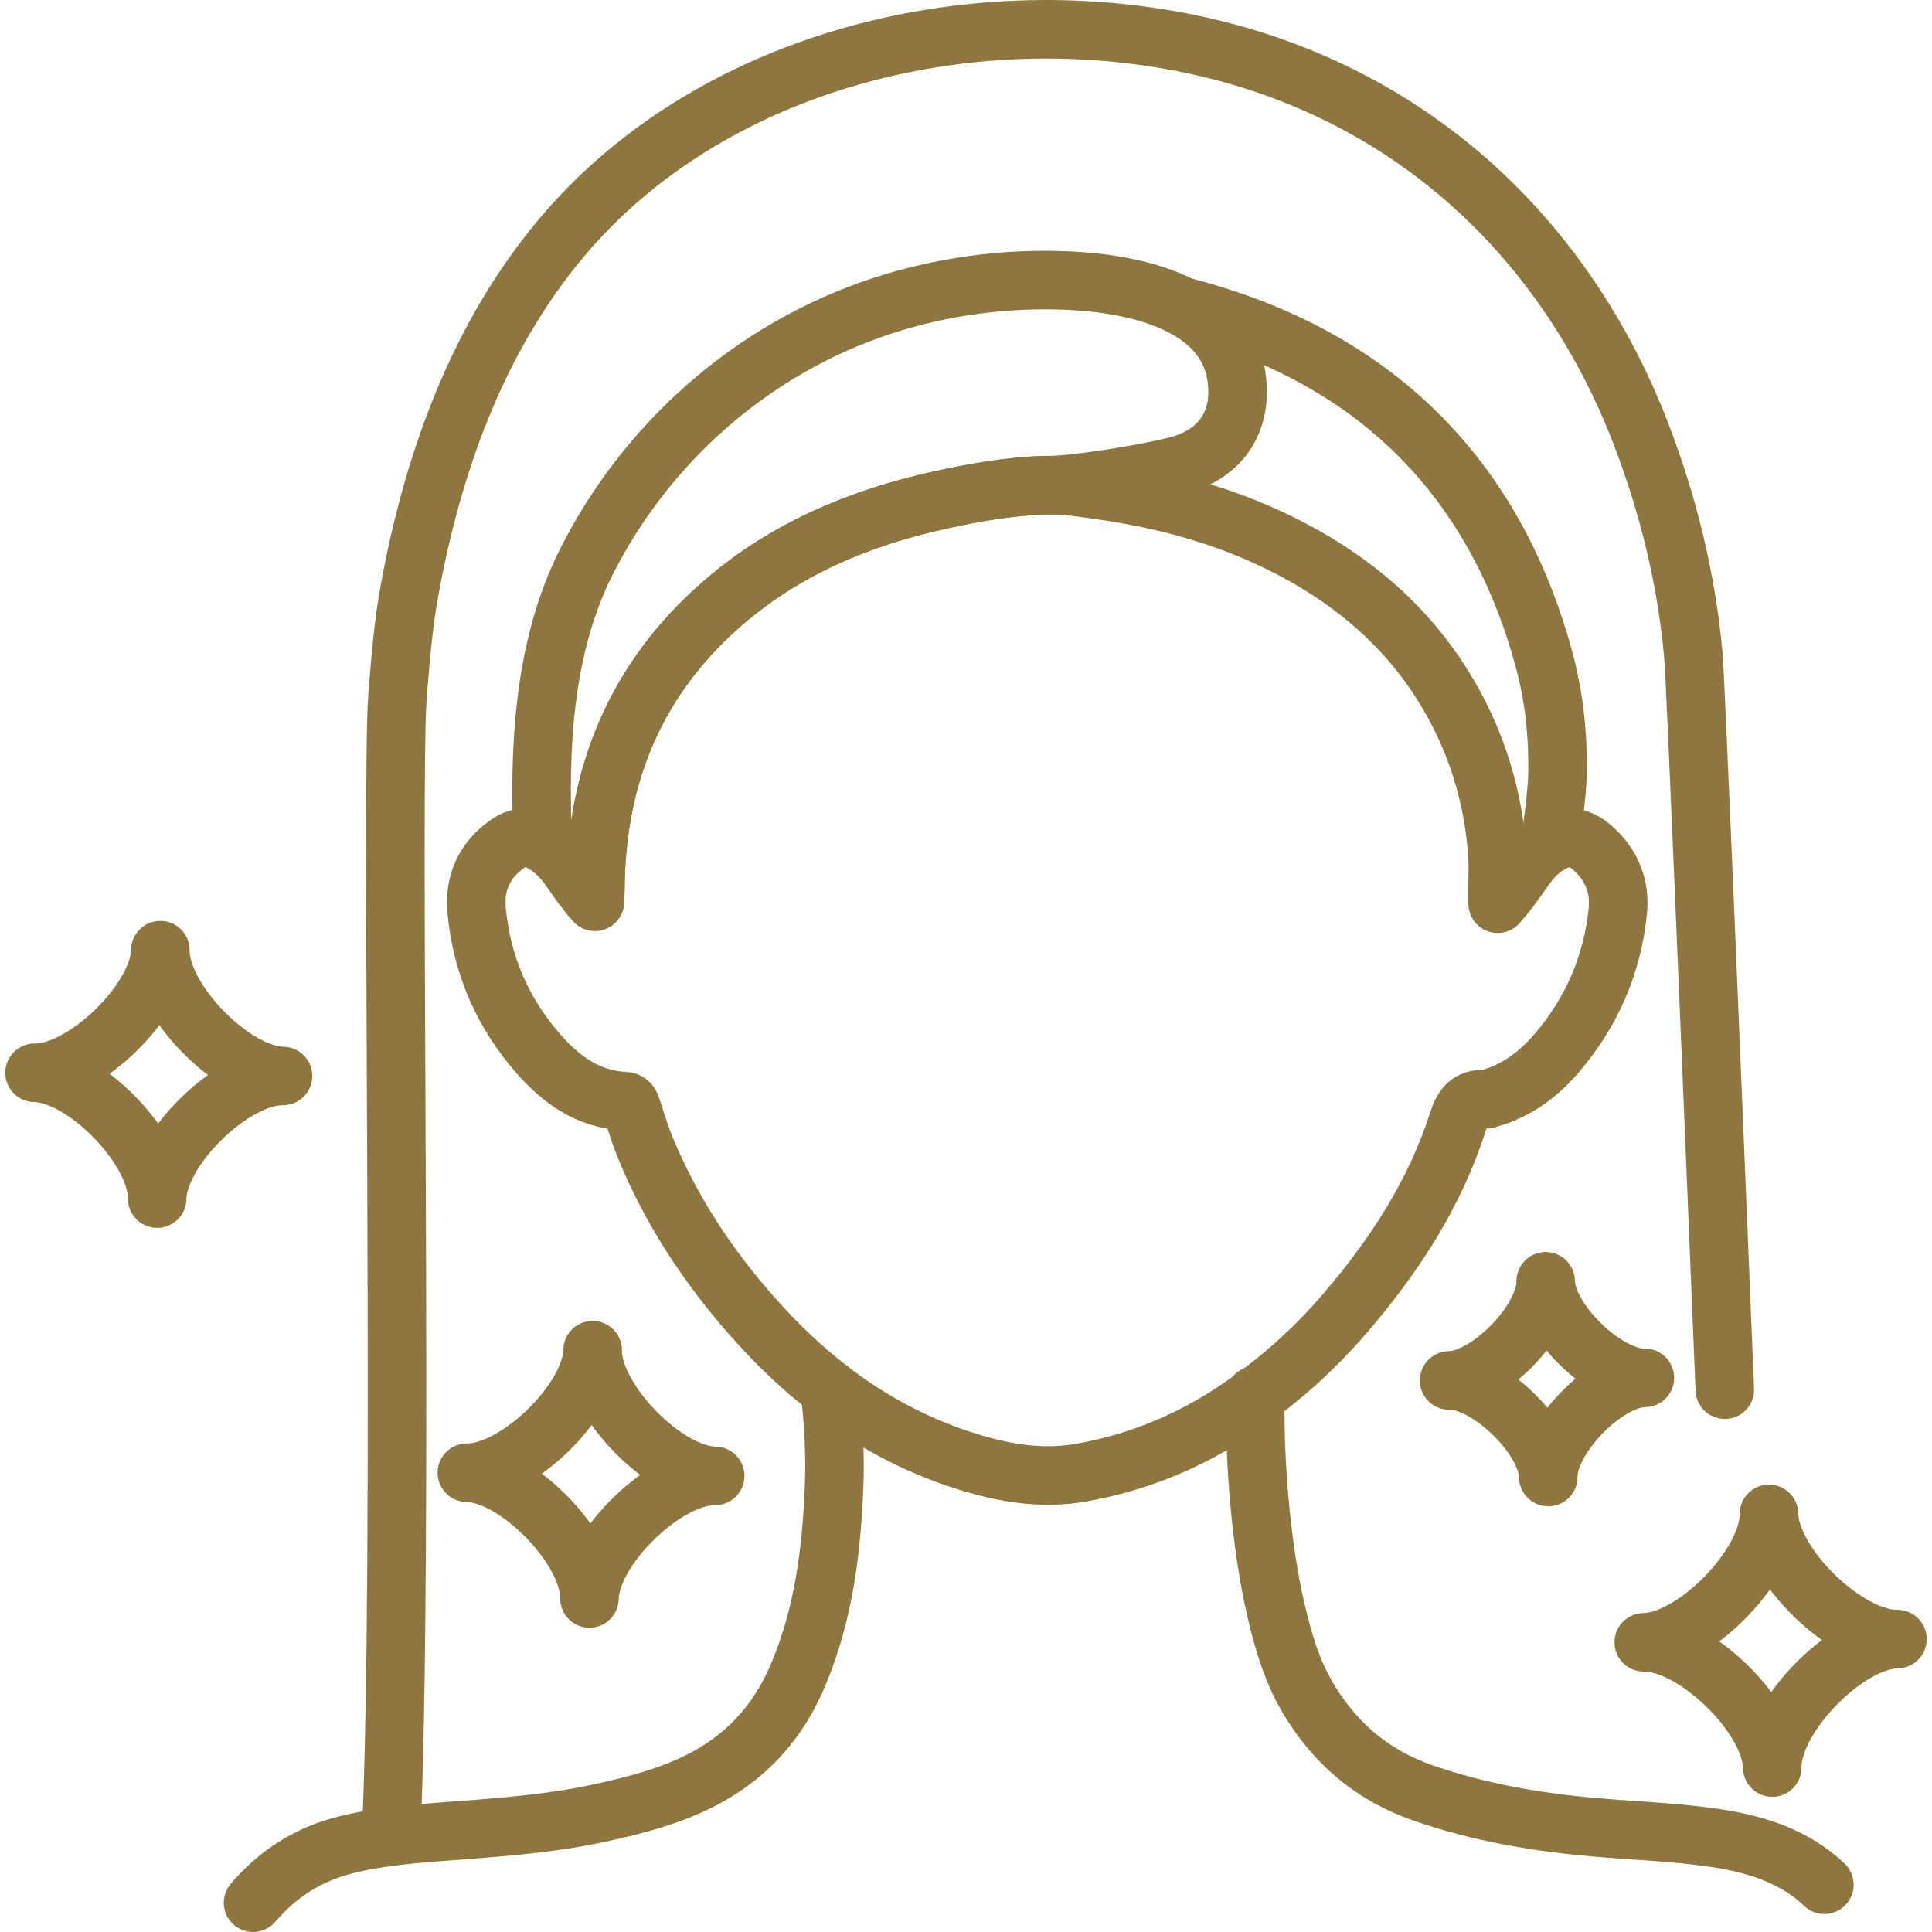
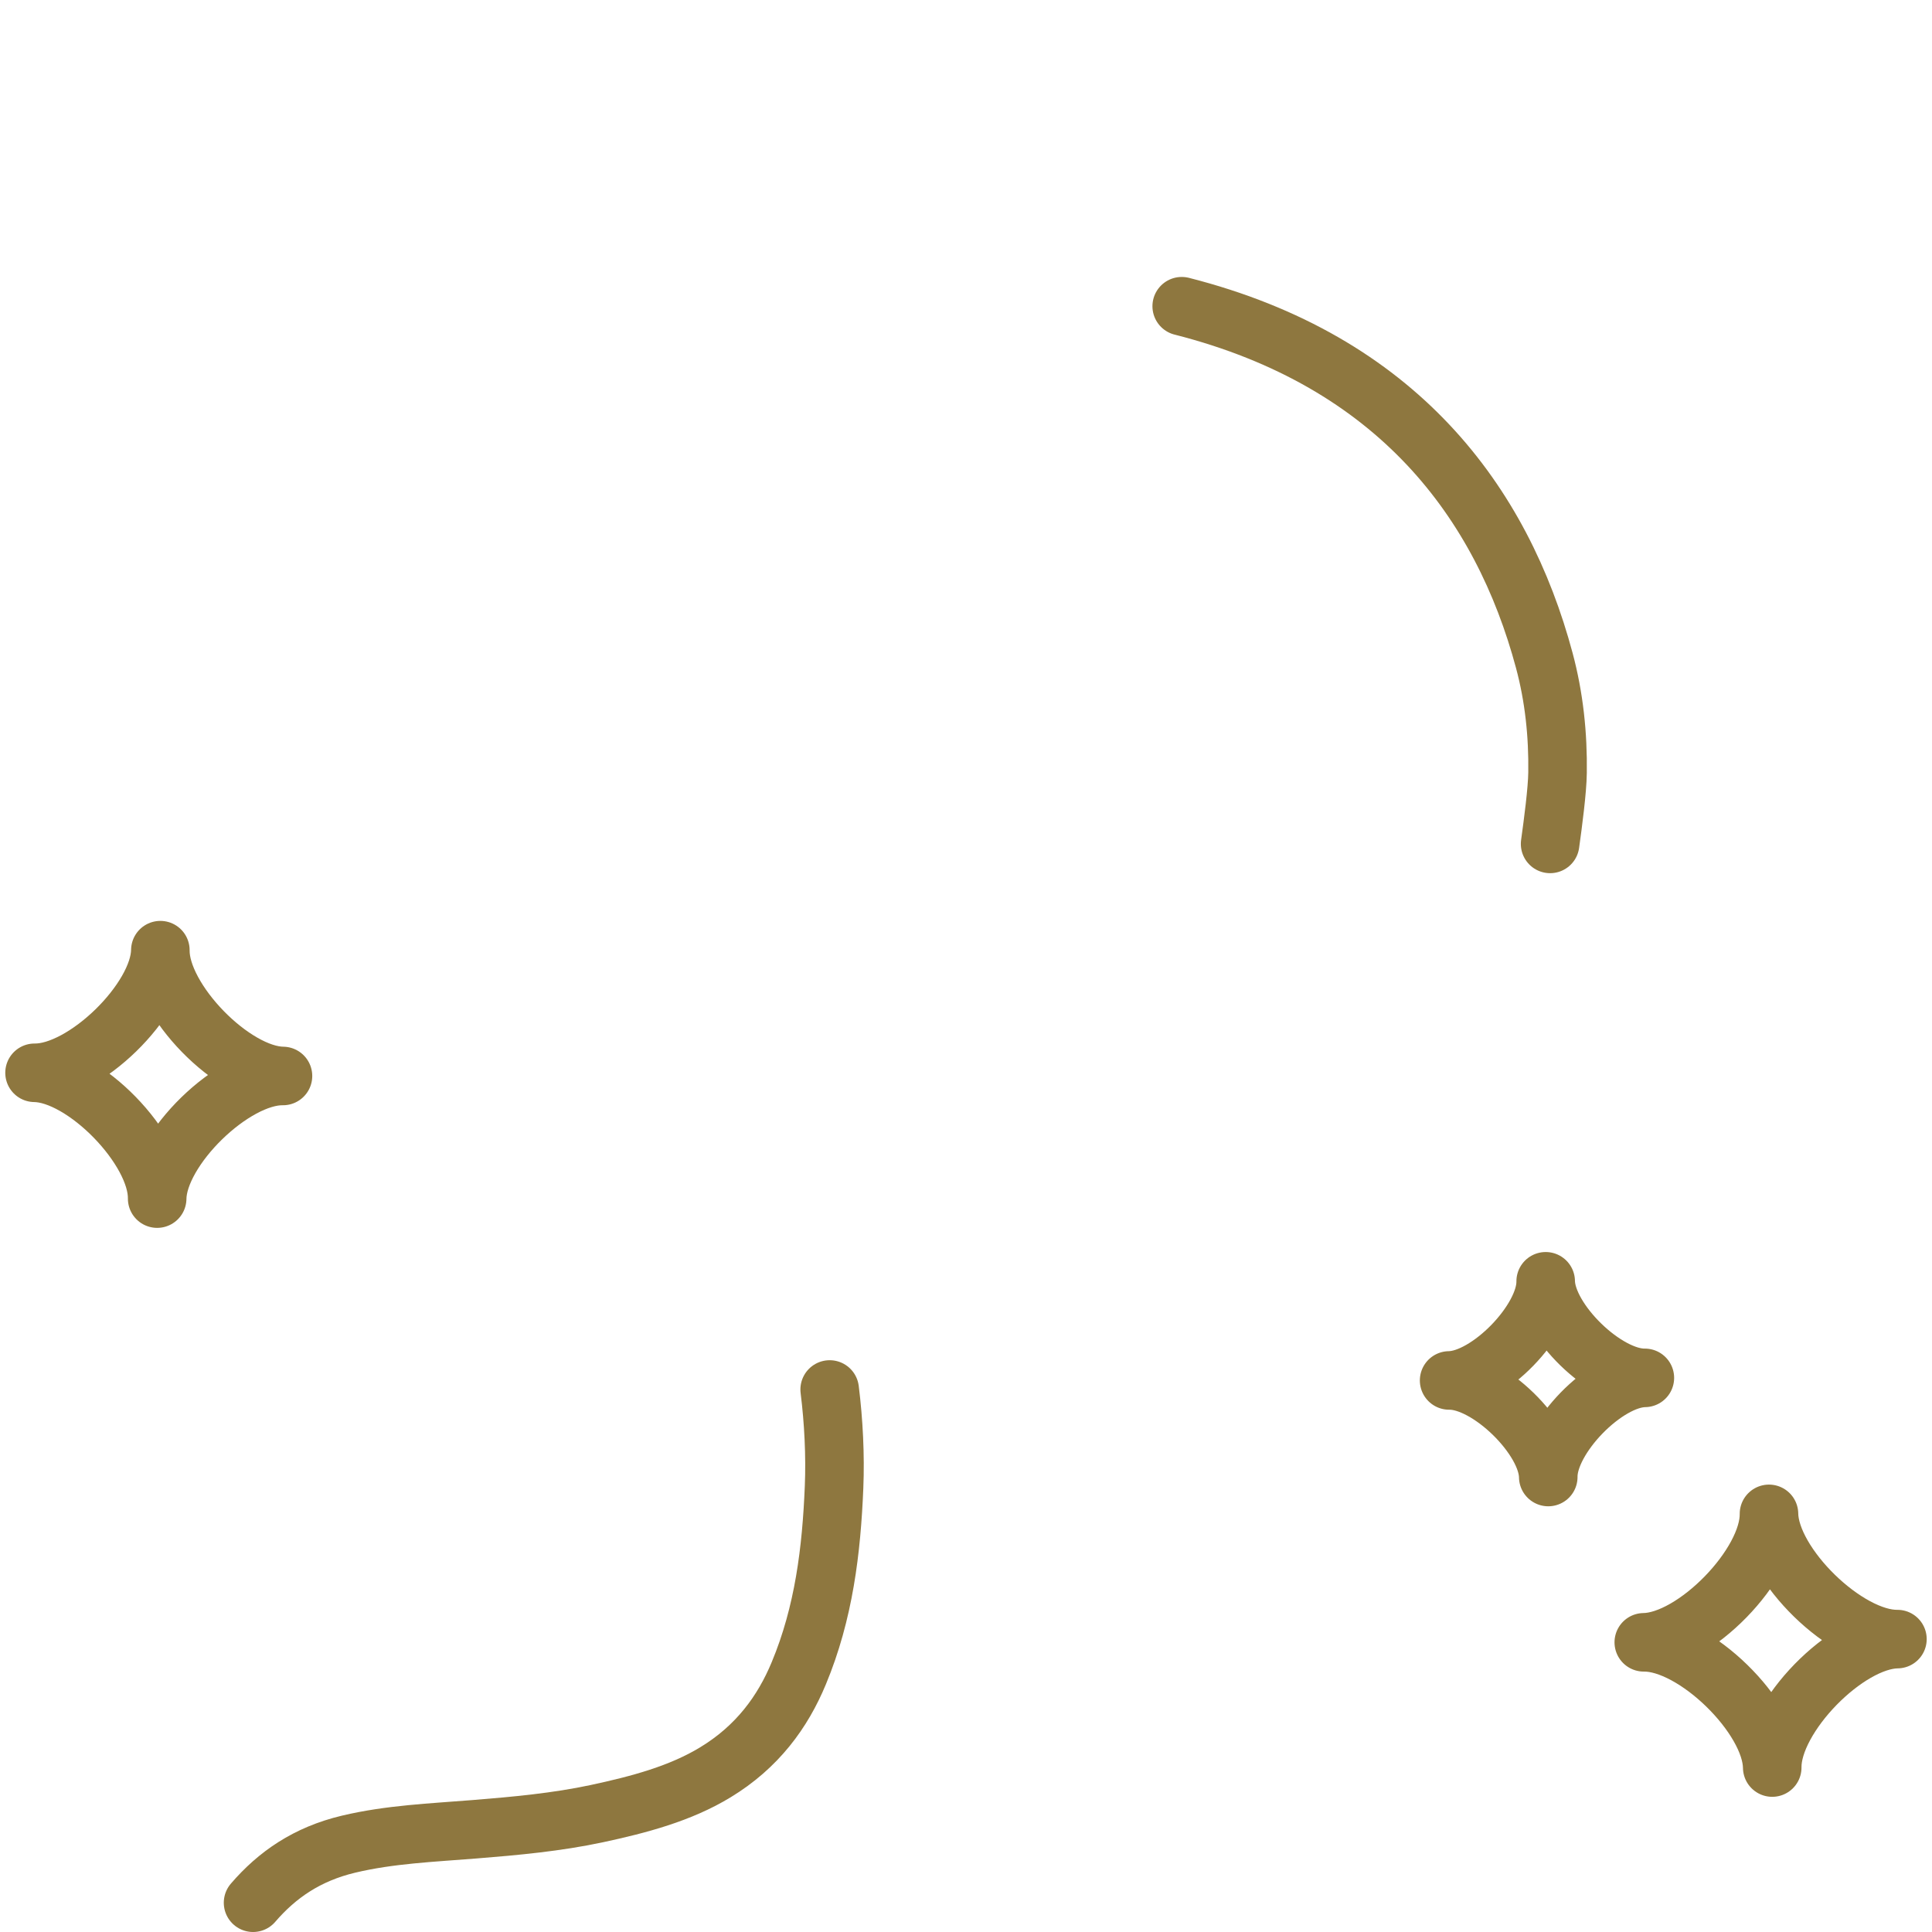
<svg xmlns="http://www.w3.org/2000/svg" width="66" height="66" viewBox="0 0 66 66" fill="none">
-   <path d="M60.542 60.382C60.519 58.65 57.888 56.084 56.154 56.104C57.886 56.081 60.452 53.45 60.431 51.716C60.455 53.448 63.086 56.014 64.819 55.994C63.088 56.017 60.521 58.648 60.542 60.382Z" stroke="#8E773F" stroke-width="2" stroke-linecap="round" stroke-linejoin="round" />
+   <path d="M60.542 60.382C60.519 58.65 57.888 56.084 56.154 56.104C57.886 56.081 60.452 53.45 60.431 51.716C60.455 53.448 63.086 56.014 64.819 55.994C63.088 56.017 60.521 58.648 60.542 60.382" stroke="#8E773F" stroke-width="2" stroke-linecap="round" stroke-linejoin="round" />
  <path d="M52.891 50.457C52.875 49.12 50.841 47.139 49.504 47.158C50.841 47.142 52.822 45.108 52.803 43.771C52.82 45.108 54.853 47.089 56.191 47.07C54.853 47.086 52.873 49.12 52.891 50.457Z" stroke="#8E773F" stroke-width="2" stroke-linecap="round" stroke-linejoin="round" />
-   <path d="M20.137 54.606C20.157 52.909 22.735 50.398 24.432 50.418C22.735 50.398 20.224 47.82 20.245 46.123C20.224 47.82 17.646 50.331 15.949 50.31C17.646 50.331 20.157 52.909 20.137 54.606Z" stroke="#8E773F" stroke-width="2" stroke-linecap="round" stroke-linejoin="round" />
  <path d="M5.369 40.946C5.39 39.249 7.97 36.733 9.667 36.757C7.97 36.736 5.455 34.156 5.478 32.459C5.457 34.156 2.877 36.671 1.18 36.648C2.877 36.669 5.392 39.249 5.369 40.946Z" stroke="#8E773F" stroke-width="2" stroke-linecap="round" stroke-linejoin="round" />
-   <path d="M55.267 31.126C55.082 32.943 54.384 34.573 53.171 35.986C52.564 36.692 51.829 37.25 50.888 37.52C50.849 37.531 50.807 37.557 50.768 37.552C50.162 37.504 49.961 37.831 49.797 38.345C49.016 40.773 47.642 42.892 45.963 44.848C44.81 46.192 43.491 47.354 41.988 48.322C40.445 49.314 38.753 49.989 36.92 50.31C35.693 50.524 34.492 50.356 33.318 50.013C30.226 49.113 27.782 47.324 25.721 44.995C24.171 43.245 22.914 41.327 22.038 39.191C21.861 38.751 21.72 38.297 21.575 37.845C21.533 37.714 21.494 37.626 21.33 37.617C20.062 37.55 19.151 36.863 18.388 35.993C17.154 34.584 16.454 32.936 16.283 31.11C16.195 30.18 16.534 29.376 17.36 28.813C17.74 28.555 18.13 28.559 18.545 28.799C18.948 29.032 19.248 29.346 19.5 29.715C19.753 30.084 20.014 30.453 20.323 30.801C20.323 30.801 20.339 30.515 20.339 30.386C20.357 26.519 21.692 23.183 24.745 20.558C26.85 18.748 29.359 17.69 32.089 17.088C33.281 16.825 34.492 16.611 35.716 16.574C35.778 16.572 35.843 16.572 35.905 16.574H35.931C36.438 16.579 36.95 16.655 37.452 16.726C39.331 16.985 41.16 17.427 42.899 18.174C46.152 19.574 48.64 21.723 50.079 24.886C50.685 26.221 51.029 27.619 51.146 29.069C51.19 29.616 51.149 30.095 51.158 30.702L51.163 30.872C51.448 30.554 51.741 30.16 51.969 29.825C52.235 29.438 52.521 29.071 52.954 28.829C52.959 28.827 52.961 28.825 52.966 28.822C53.501 28.53 53.922 28.55 54.384 28.949C55.057 29.53 55.352 30.277 55.267 31.126Z" stroke="#8E773F" stroke-width="2" stroke-linecap="round" stroke-linejoin="round" />
-   <path d="M40.334 15.875C39.538 16.113 36.993 16.542 35.93 16.574H35.904C35.842 16.572 35.778 16.572 35.715 16.574C34.491 16.611 33.281 16.825 32.088 17.088C29.358 17.69 26.85 18.748 24.744 20.558C21.692 23.182 20.357 26.519 20.338 30.386C20.338 30.515 20.322 30.801 20.322 30.801C20.013 30.453 19.753 30.084 19.499 29.715C19.248 29.346 18.948 29.032 18.544 28.799C18.397 25.56 18.565 22.11 20.022 19.209C22.056 15.165 25.674 11.905 30.149 10.445C32.178 9.781 34.346 9.491 36.488 9.585C38.69 9.682 41.842 10.323 42.234 12.841C42.46 14.294 41.807 15.437 40.334 15.875Z" stroke="#8E773F" stroke-width="2" stroke-linecap="round" stroke-linejoin="round" />
  <path d="M52.954 28.829C53.053 28.119 53.201 26.998 53.208 26.394C53.226 25.101 53.092 23.817 52.756 22.564C51.31 17.171 47.748 12.338 40.371 10.461H40.369" stroke="#8E773F" stroke-width="2" stroke-linecap="round" stroke-linejoin="round" />
-   <path d="M13.359 62.74C13.807 53.181 13.339 26.715 13.581 23.764C13.678 22.574 13.768 21.386 13.982 20.21C14.761 15.908 16.276 11.587 19.17 8.137C24.203 2.135 32.972 -0.101 40.678 1.504C48.133 3.06 53.466 8.105 56.051 14.803C56.996 17.259 57.614 19.786 57.849 22.398C57.919 23.162 58.449 35.917 58.922 47.474" stroke="#8E773F" stroke-width="2" stroke-linecap="round" stroke-linejoin="round" />
  <path d="M8.645 65C9.463 64.05 10.482 63.338 11.909 62.999C13.314 62.664 14.762 62.607 16.203 62.491C17.614 62.378 19.02 62.249 20.392 61.956C21.831 61.647 23.245 61.272 24.441 60.543C25.869 59.676 26.74 58.484 27.289 57.158C28.147 55.097 28.405 52.955 28.493 50.799C28.537 49.722 28.479 48.553 28.343 47.467" stroke="#8E773F" stroke-width="2" stroke-linecap="round" stroke-linejoin="round" />
-   <path d="M42.887 47.663C42.837 49.844 43.081 52.839 43.586 54.993C43.842 56.086 44.149 57.165 44.781 58.17C45.641 59.54 46.833 60.635 48.647 61.262C50.531 61.913 52.512 62.258 54.548 62.429C55.924 62.547 57.308 62.591 58.67 62.8C60.105 63.022 61.37 63.471 62.323 64.385" stroke="#8E773F" stroke-width="2" stroke-linecap="round" stroke-linejoin="round" />
</svg>